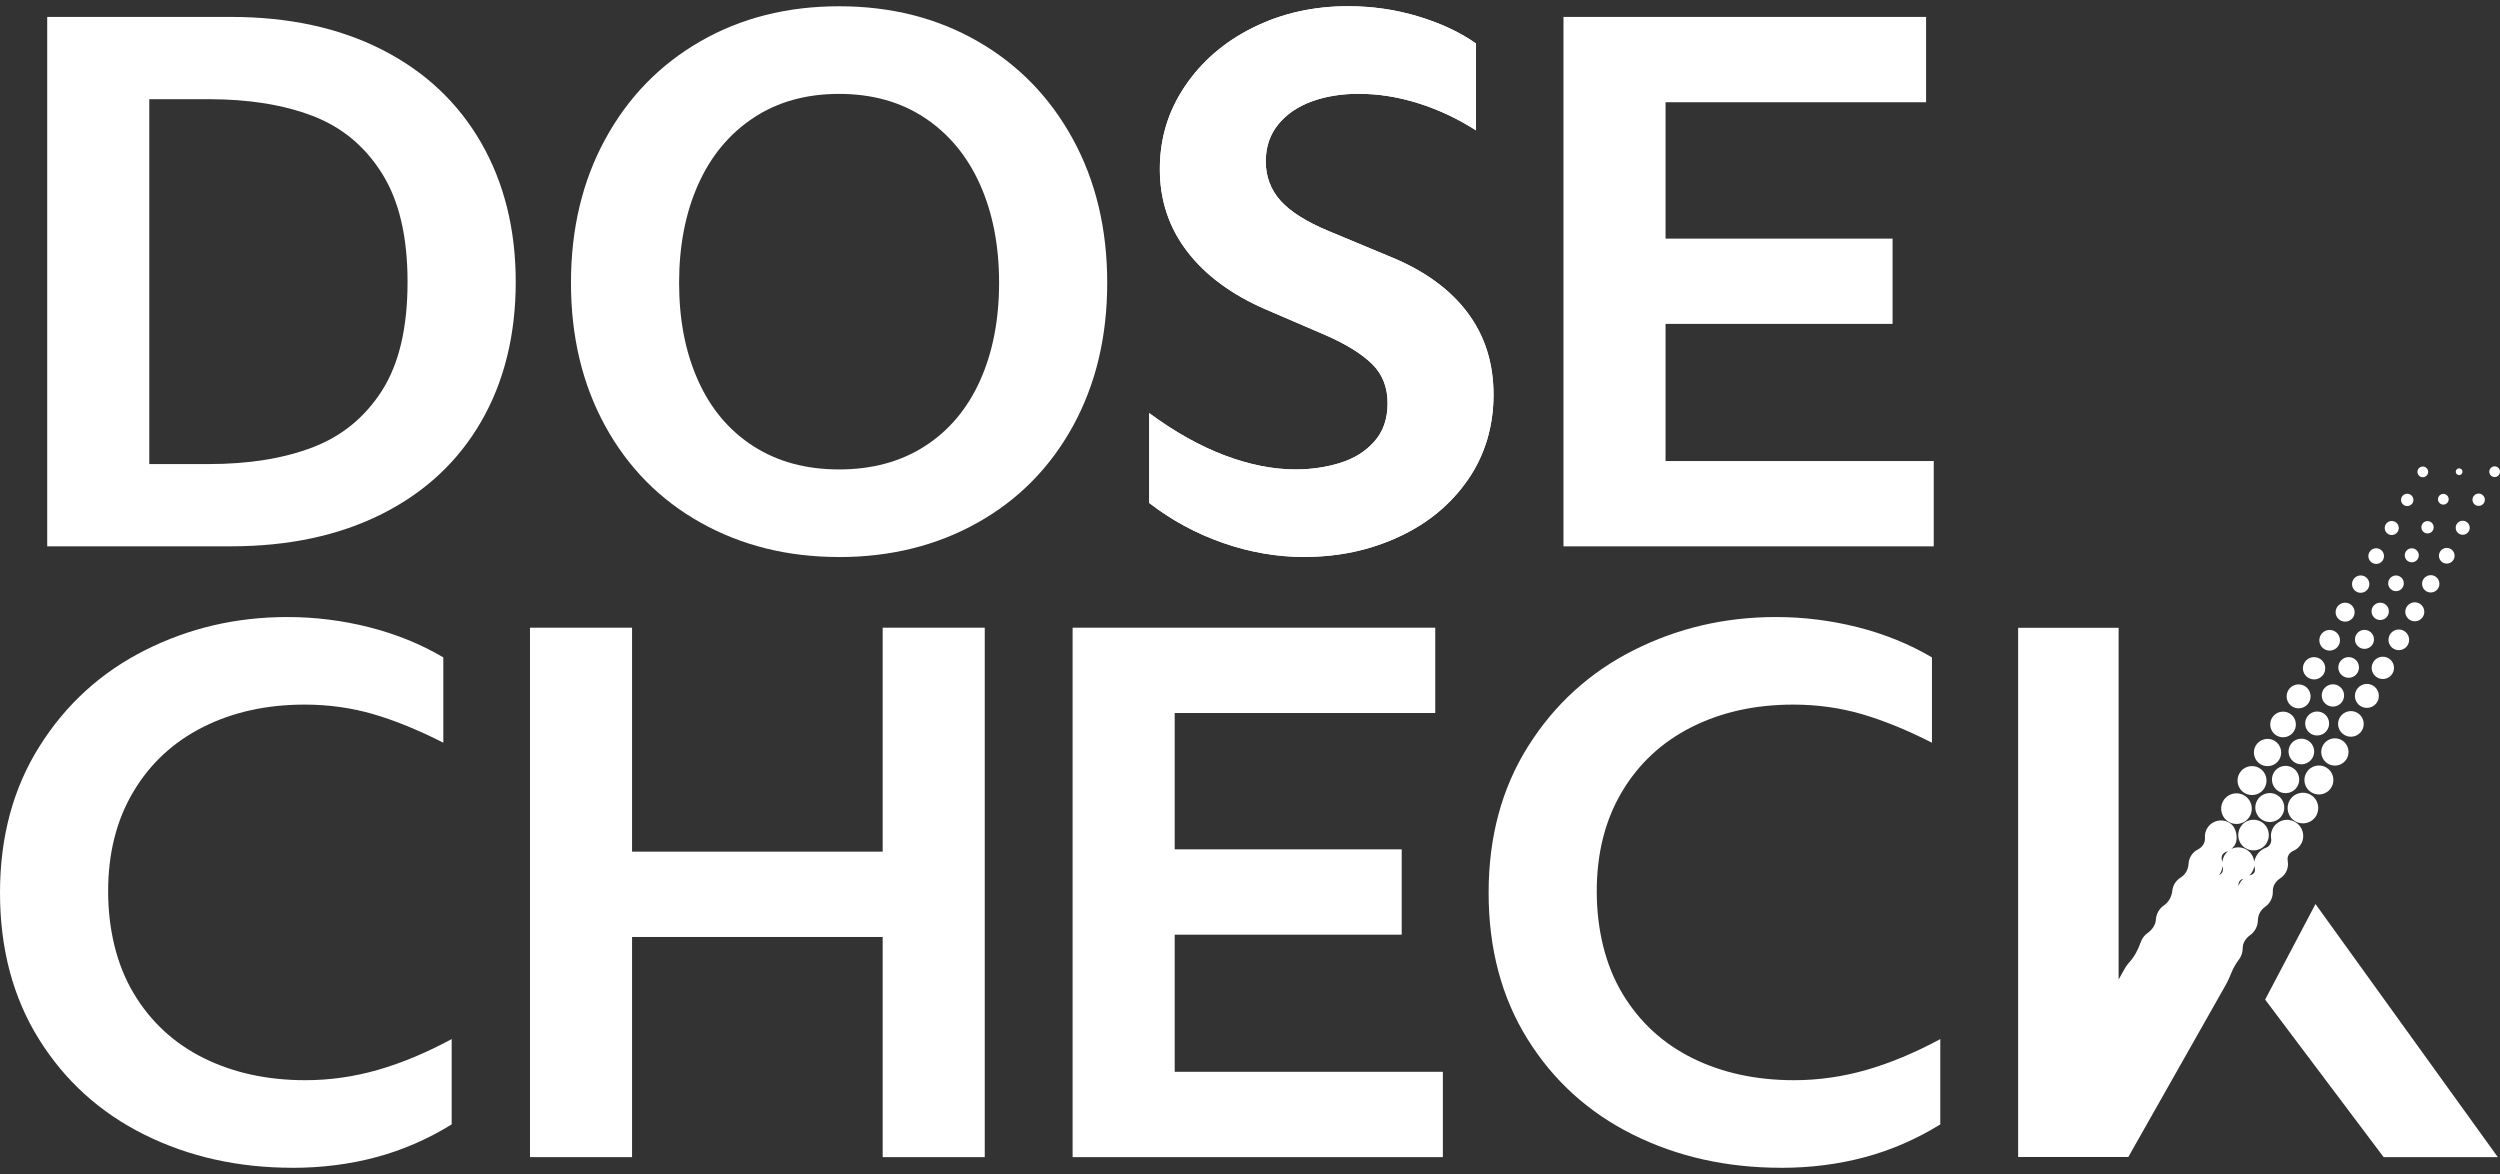
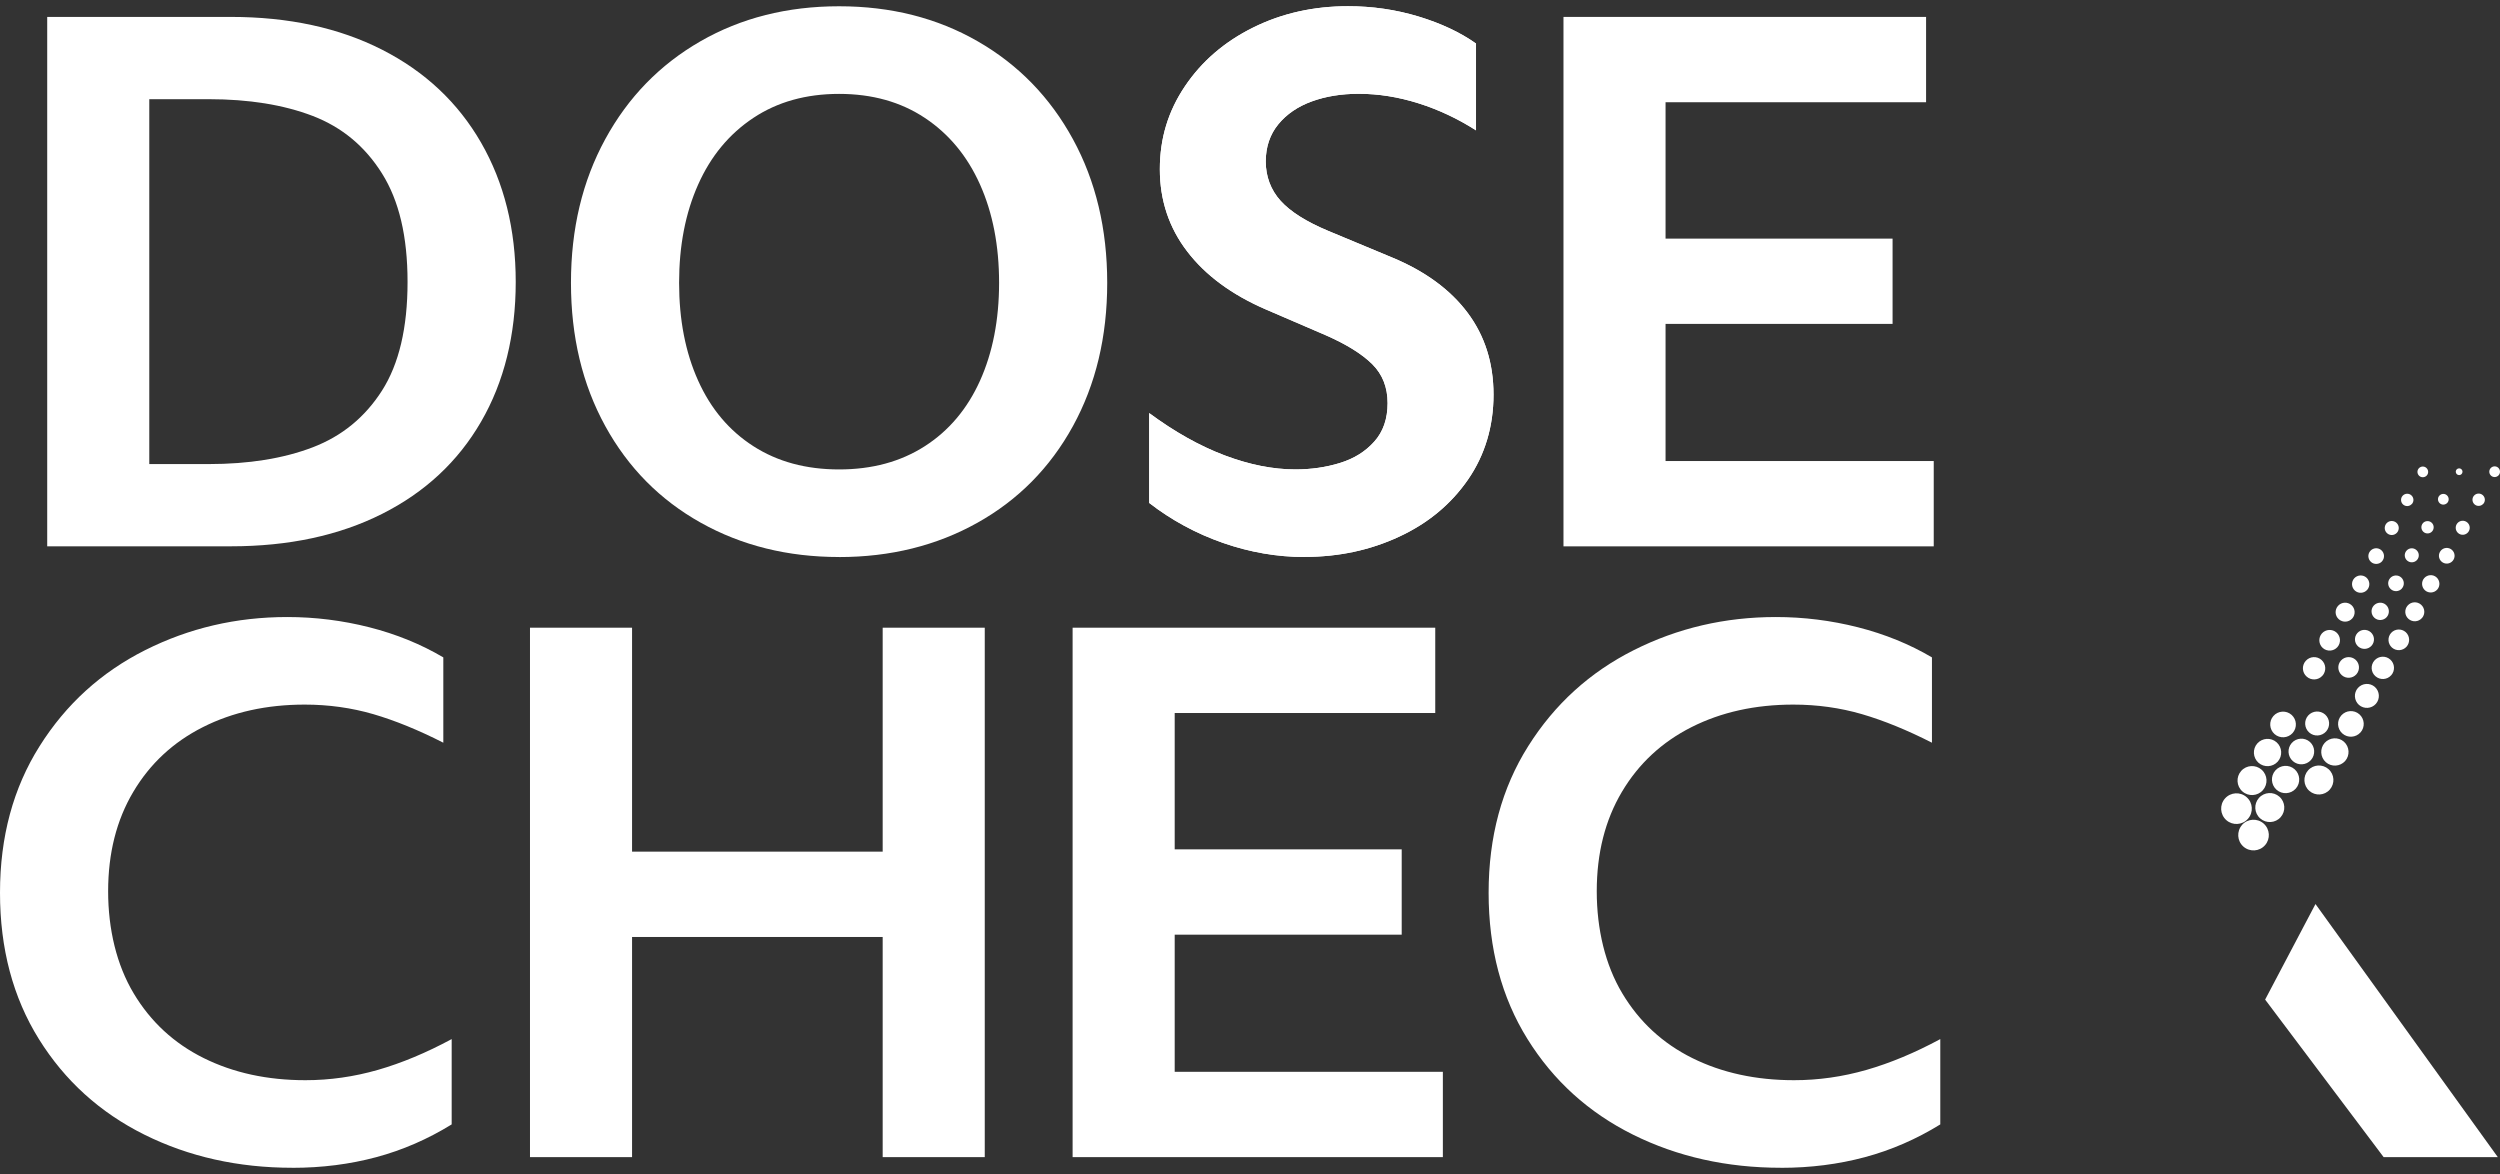
<svg xmlns="http://www.w3.org/2000/svg" width="181" height="85" viewBox="0 0 181 85" fill="none">
  <rect x="0" y="0" width="181" height="85" fill="#333333" stroke="none" />
  <path d="M163.996 72.37L172.575 83.776H180.842L167.641 65.452L163.996 72.37Z" fill="white" />
-   <path d="M163.976 65.664C164.108 65.576 164.227 65.464 164.322 65.325C164.489 65.083 164.564 64.805 164.553 64.533C164.536 64.152 164.757 63.799 165.08 63.595C165.236 63.496 165.376 63.357 165.478 63.187C165.641 62.916 165.685 62.606 165.631 62.317C165.569 62.012 165.743 61.726 166.032 61.604C166.273 61.502 166.483 61.322 166.616 61.074C166.963 60.425 166.633 59.596 165.872 59.392C165.437 59.273 164.958 59.436 164.676 59.786C164.452 60.068 164.377 60.401 164.431 60.714C164.479 60.996 164.329 61.285 164.057 61.376C163.643 61.516 163.306 61.893 163.208 62.389C163.177 62.11 163.052 61.842 162.824 61.641C162.464 61.322 161.958 61.267 161.55 61.461C161.801 61.251 162.005 60.962 161.91 60.374C161.862 60.078 161.723 59.793 161.478 59.616C160.935 59.232 160.184 59.378 159.824 59.929C159.674 60.156 159.616 60.411 159.637 60.663C159.667 61.019 159.446 61.342 159.127 61.502C158.937 61.597 158.767 61.743 158.645 61.937C158.526 62.124 158.461 62.331 158.451 62.538C158.431 62.949 158.227 63.32 157.88 63.534C157.731 63.626 157.598 63.748 157.493 63.901C157.367 64.084 157.296 64.288 157.275 64.496C157.231 64.913 157.017 65.311 156.67 65.549C156.575 65.613 156.487 65.692 156.409 65.783C156.208 66.014 156.103 66.296 156.086 66.582C156.062 66.979 155.811 67.316 155.488 67.55C155.355 67.645 155.237 67.764 155.141 67.91C155.073 68.012 155.019 68.121 154.982 68.23C154.791 68.773 154.523 69.293 154.125 69.711C154.017 69.827 153.881 70.041 153.881 70.041L153.388 70.914V45.454H146.113V83.765H154.091L161.122 71.346C161.543 70.612 161.529 70.262 162.053 69.531C162.107 69.456 162.165 69.382 162.209 69.297C162.321 69.086 162.372 68.858 162.372 68.637C162.372 68.257 162.6 67.927 162.909 67.706C163.075 67.588 163.218 67.424 163.32 67.231C163.419 67.04 163.466 66.837 163.47 66.636C163.476 66.249 163.667 65.875 163.989 65.661M160.721 63.269C160.833 63.092 160.894 62.902 160.911 62.708C160.999 62.97 160.921 63.255 160.663 63.35C160.683 63.323 160.704 63.296 160.721 63.269ZM161.183 61.747C161.013 61.94 160.921 62.175 160.897 62.413C160.765 61.991 160.877 61.74 161.319 61.621C161.271 61.662 161.224 61.699 161.183 61.747ZM162.219 63.846C162.155 63.938 162.107 64.037 162.07 64.139C162.029 63.857 162.212 63.656 162.413 63.629C162.341 63.694 162.277 63.765 162.219 63.846ZM162.855 63.367C162.882 63.344 162.909 63.323 162.933 63.296C163.089 63.119 163.181 62.909 163.211 62.691C163.211 62.712 163.211 62.732 163.218 62.752C163.347 63.078 163.194 63.34 162.851 63.367" fill="white" />
-   <path d="M167.565 59.236C167.969 58.777 167.928 58.077 167.466 57.67C167.007 57.265 166.307 57.306 165.9 57.768C165.495 58.227 165.539 58.927 165.998 59.334C166.457 59.739 167.157 59.698 167.565 59.236Z" fill="white" />
  <path d="M168.676 57.167C169.06 56.732 169.019 56.069 168.584 55.685C168.149 55.301 167.487 55.342 167.103 55.777C166.719 56.212 166.759 56.875 167.194 57.258C167.629 57.642 168.292 57.602 168.676 57.167Z" fill="white" />
  <path d="M169.787 55.098C170.147 54.69 170.11 54.065 169.702 53.701C169.294 53.341 168.669 53.378 168.305 53.786C167.945 54.194 167.983 54.819 168.39 55.183C168.798 55.543 169.423 55.505 169.787 55.098Z" fill="white" />
  <path d="M170.902 53.028C171.242 52.644 171.204 52.056 170.82 51.716C170.436 51.376 169.849 51.414 169.509 51.798C169.169 52.182 169.206 52.769 169.59 53.106C169.974 53.446 170.562 53.408 170.902 53.024" fill="white" />
  <path d="M172.013 50.959C172.329 50.599 172.295 50.052 171.938 49.733C171.578 49.417 171.031 49.451 170.712 49.808C170.396 50.168 170.43 50.715 170.786 51.034C171.147 51.35 171.694 51.316 172.013 50.959Z" fill="white" />
  <path d="M173.123 48.89C173.419 48.557 173.388 48.044 173.052 47.748C172.719 47.453 172.206 47.483 171.91 47.82C171.615 48.153 171.645 48.666 171.982 48.958C172.315 49.254 172.828 49.223 173.123 48.887" fill="white" />
  <path d="M174.235 46.82C174.506 46.511 174.479 46.039 174.17 45.763C173.861 45.492 173.388 45.519 173.113 45.828C172.841 46.137 172.869 46.609 173.178 46.885C173.487 47.157 173.959 47.129 174.235 46.82Z" fill="white" />
  <path d="M175.348 44.751C175.599 44.465 175.572 44.031 175.286 43.779C175.001 43.528 174.566 43.555 174.315 43.84C174.063 44.126 174.09 44.56 174.376 44.809C174.661 45.06 175.096 45.033 175.348 44.747" fill="white" />
  <path d="M175.516 41.853C175.285 42.111 175.312 42.509 175.57 42.74C175.829 42.968 176.226 42.944 176.457 42.685C176.685 42.427 176.661 42.03 176.403 41.799C176.145 41.568 175.747 41.595 175.516 41.853Z" fill="white" />
  <path d="M176.721 39.862C176.513 40.096 176.534 40.456 176.772 40.664C177.006 40.871 177.363 40.847 177.57 40.613C177.777 40.378 177.757 40.021 177.519 39.811C177.285 39.603 176.925 39.627 176.717 39.862" fill="white" />
  <path d="M178.681 38.546C178.868 38.336 178.848 38.016 178.637 37.83C178.426 37.646 178.107 37.663 177.92 37.874C177.737 38.084 177.754 38.404 177.964 38.591C178.175 38.778 178.494 38.757 178.681 38.546Z" fill="white" />
  <path d="M179.792 36.478C179.955 36.295 179.938 36.009 179.751 35.846C179.567 35.683 179.282 35.7 179.119 35.884C178.956 36.067 178.973 36.352 179.156 36.516C179.34 36.679 179.625 36.662 179.788 36.475" fill="white" />
  <path d="M180.869 33.861C180.709 33.718 180.465 33.735 180.322 33.895C180.179 34.055 180.196 34.3 180.356 34.442C180.516 34.585 180.76 34.568 180.903 34.408C181.046 34.248 181.029 34.004 180.869 33.861Z" fill="white" />
  <path d="M162.326 59.725C161.922 60.184 161.962 60.884 162.421 61.292C162.88 61.696 163.58 61.656 163.987 61.193C164.392 60.735 164.348 60.035 163.889 59.627C163.43 59.223 162.73 59.263 162.323 59.722" fill="white" />
  <path d="M165.12 59.162C165.504 58.727 165.463 58.064 165.028 57.68C164.593 57.296 163.93 57.337 163.546 57.772C163.162 58.207 163.203 58.87 163.638 59.253C164.073 59.637 164.736 59.597 165.12 59.162Z" fill="white" />
  <path d="M166.217 57.093C166.577 56.685 166.54 56.06 166.132 55.696C165.724 55.333 165.099 55.374 164.736 55.781C164.375 56.189 164.413 56.814 164.821 57.178C165.228 57.538 165.853 57.501 166.217 57.093Z" fill="white" />
  <path d="M165.921 53.794C165.582 54.178 165.619 54.765 166.003 55.105C166.387 55.445 166.975 55.407 167.315 55.023C167.654 54.64 167.617 54.052 167.233 53.712C166.849 53.372 166.261 53.41 165.921 53.794Z" fill="white" />
  <path d="M167.11 51.805C166.794 52.165 166.828 52.712 167.185 53.032C167.542 53.351 168.092 53.314 168.412 52.957C168.728 52.597 168.694 52.05 168.337 51.73C167.977 51.414 167.43 51.449 167.11 51.805Z" fill="white" />
-   <path d="M168.297 49.814C168.001 50.147 168.032 50.66 168.368 50.956C168.701 51.251 169.214 51.221 169.51 50.884C169.805 50.551 169.775 50.038 169.438 49.746C169.105 49.45 168.592 49.481 168.297 49.817" fill="white" />
  <path d="M169.482 47.827C169.207 48.136 169.237 48.608 169.546 48.883C169.856 49.158 170.328 49.128 170.603 48.819C170.875 48.509 170.848 48.037 170.539 47.762C170.229 47.49 169.757 47.517 169.482 47.827Z" fill="white" />
  <path d="M170.672 45.835C170.42 46.12 170.447 46.555 170.733 46.807C171.018 47.058 171.453 47.031 171.705 46.746C171.956 46.46 171.929 46.029 171.643 45.774C171.358 45.523 170.923 45.55 170.672 45.835Z" fill="white" />
  <path d="M171.857 43.847C171.626 44.105 171.653 44.502 171.912 44.733C172.17 44.961 172.567 44.937 172.798 44.679C173.026 44.421 173.002 44.023 172.744 43.792C172.486 43.561 172.088 43.589 171.857 43.847Z" fill="white" />
  <path d="M173.895 42.607C174.103 42.373 174.079 42.016 173.844 41.805C173.61 41.598 173.253 41.622 173.046 41.856C172.839 42.091 172.859 42.447 173.097 42.658C173.331 42.865 173.691 42.842 173.899 42.607" fill="white" />
  <path d="M174.232 39.868C174.046 40.078 174.066 40.398 174.277 40.585C174.487 40.768 174.807 40.751 174.994 40.541C175.18 40.33 175.16 40.01 174.949 39.824C174.739 39.637 174.419 39.657 174.232 39.868Z" fill="white" />
  <path d="M175.42 37.877C175.257 38.06 175.274 38.346 175.458 38.509C175.641 38.672 175.926 38.655 176.086 38.472C176.249 38.288 176.232 38.003 176.049 37.84C175.865 37.676 175.58 37.694 175.417 37.877" fill="white" />
  <path d="M177.188 36.403C177.33 36.243 177.313 35.998 177.154 35.856C176.994 35.713 176.749 35.73 176.606 35.89C176.464 36.049 176.481 36.294 176.64 36.437C176.8 36.58 177.045 36.562 177.188 36.403Z" fill="white" />
  <path d="M162.753 59.28C163.157 58.821 163.117 58.121 162.655 57.714C162.196 57.309 161.496 57.35 161.088 57.812C160.684 58.271 160.728 58.971 161.187 59.379C161.645 59.783 162.345 59.742 162.753 59.28Z" fill="white" />
  <path d="M163.833 57.208C164.217 56.773 164.176 56.111 163.741 55.727C163.306 55.343 162.644 55.383 162.26 55.818C161.876 56.253 161.917 56.916 162.352 57.3C162.786 57.684 163.449 57.643 163.833 57.208Z" fill="white" />
  <path d="M164.911 55.138C165.271 54.73 165.234 54.105 164.826 53.742C164.418 53.381 163.793 53.419 163.429 53.826C163.069 54.234 163.107 54.859 163.514 55.223C163.922 55.583 164.547 55.546 164.911 55.138Z" fill="white" />
  <path d="M165.989 53.066C166.329 52.682 166.292 52.094 165.908 51.754C165.524 51.414 164.936 51.452 164.596 51.836C164.256 52.219 164.294 52.807 164.678 53.147C165.062 53.487 165.65 53.45 165.989 53.066Z" fill="white" />
-   <path d="M167.07 50.993C167.386 50.633 167.352 50.086 166.995 49.767C166.635 49.451 166.088 49.485 165.768 49.841C165.452 50.202 165.486 50.749 165.843 51.068C166.203 51.384 166.75 51.35 167.07 50.993Z" fill="white" />
  <path d="M168.146 48.92C168.442 48.587 168.411 48.074 168.075 47.778C167.742 47.483 167.229 47.513 166.933 47.85C166.638 48.183 166.668 48.696 167.005 48.988C167.338 49.284 167.851 49.253 168.146 48.917" fill="white" />
  <path d="M169.228 46.851C169.5 46.542 169.472 46.07 169.163 45.795C168.854 45.523 168.382 45.55 168.106 45.859C167.835 46.168 167.862 46.641 168.171 46.916C168.48 47.188 168.952 47.161 169.228 46.851Z" fill="white" />
  <path d="M170.304 44.778C170.555 44.493 170.528 44.058 170.243 43.806C169.957 43.555 169.522 43.582 169.271 43.867C169.019 44.153 169.046 44.588 169.332 44.836C169.617 45.087 170.052 45.06 170.304 44.775" fill="white" />
  <path d="M171.384 42.706C171.612 42.448 171.588 42.05 171.33 41.819C171.071 41.592 170.674 41.615 170.443 41.874C170.215 42.132 170.239 42.529 170.497 42.761C170.755 42.992 171.153 42.964 171.384 42.706Z" fill="white" />
  <path d="M172.461 40.636C172.668 40.402 172.645 40.045 172.41 39.834C172.176 39.627 171.819 39.651 171.612 39.885C171.404 40.12 171.425 40.476 171.663 40.687C171.897 40.894 172.257 40.871 172.465 40.636" fill="white" />
  <path d="M173.543 38.564C173.729 38.353 173.709 38.034 173.498 37.847C173.288 37.663 172.968 37.68 172.781 37.891C172.598 38.102 172.615 38.421 172.826 38.608C173.036 38.795 173.356 38.774 173.543 38.564Z" fill="white" />
  <path d="M174.621 36.491C174.784 36.307 174.767 36.022 174.58 35.859C174.397 35.696 174.111 35.713 173.948 35.896C173.785 36.08 173.802 36.365 173.985 36.528C174.169 36.691 174.454 36.674 174.617 36.487" fill="white" />
  <path d="M175.702 34.422C175.844 34.262 175.827 34.017 175.668 33.875C175.508 33.732 175.263 33.749 175.121 33.908C174.978 34.068 174.995 34.313 175.155 34.456C175.314 34.598 175.559 34.581 175.702 34.422Z" fill="white" />
  <path d="M178.042 34.398C178.177 34.398 178.286 34.289 178.286 34.153C178.286 34.017 178.177 33.908 178.042 33.908C177.906 33.908 177.797 34.017 177.797 34.153C177.797 34.289 177.906 34.398 178.042 34.398Z" fill="white" />
  <path d="M3.418 13.083V1.225H16.71C20.903 1.225 24.549 2.016 27.658 3.596C30.764 5.176 33.156 7.422 34.828 10.324C36.499 13.229 37.339 16.593 37.339 20.416C37.339 24.238 36.503 27.65 34.828 30.535C33.156 33.423 30.764 35.645 27.658 37.208C24.549 38.771 20.903 39.553 16.71 39.553H3.418V13.083ZM15.11 33.599C18.015 33.599 20.523 33.195 22.64 32.386C24.753 31.578 26.425 30.208 27.658 28.278C28.888 26.348 29.507 23.729 29.507 20.419C29.507 17.11 28.892 14.527 27.658 12.56C26.425 10.592 24.753 9.206 22.64 8.394C20.526 7.585 18.015 7.181 15.11 7.181H10.808V33.599H15.11Z" fill="white" />
  <path d="M60.75 40.328C57.036 40.328 53.7 39.502 50.74 37.847C47.781 36.193 45.474 33.858 43.819 30.844C42.164 27.83 41.338 24.375 41.338 20.474C41.338 16.573 42.164 13.111 43.819 10.077C45.474 7.042 47.77 4.681 50.713 2.989C53.652 1.3 56.999 0.454 60.75 0.454C64.502 0.454 67.845 1.3 70.788 2.992C73.73 4.684 76.027 7.046 77.682 10.08C79.337 13.114 80.162 16.58 80.162 20.477C80.162 24.375 79.337 27.83 77.682 30.848C76.027 33.862 73.72 36.196 70.76 37.851C67.801 39.505 64.464 40.331 60.75 40.331M60.75 33.987C63.139 33.987 65.208 33.427 66.955 32.305C68.701 31.184 70.033 29.604 70.954 27.562C71.871 25.523 72.334 23.158 72.334 20.474C72.334 17.79 71.875 15.418 70.954 13.359C70.033 11.3 68.701 9.693 66.955 8.534C65.208 7.375 63.139 6.798 60.75 6.798C58.362 6.798 56.292 7.375 54.546 8.534C52.799 9.693 51.464 11.3 50.547 13.359C49.626 15.418 49.167 17.79 49.167 20.474C49.167 23.158 49.626 25.52 50.547 27.562C51.464 29.604 52.799 31.184 54.546 32.305C56.292 33.427 58.358 33.987 60.75 33.987Z" fill="white" />
  <path d="M94.451 40.327C92.467 40.327 90.499 39.987 88.549 39.308C86.599 38.628 84.818 37.663 83.201 36.413V29.906C85.039 31.265 86.86 32.288 88.661 32.968C90.462 33.647 92.171 33.987 93.788 33.987C94.927 33.987 96.004 33.831 97.016 33.518C98.029 33.205 98.855 32.692 99.497 31.972C100.139 31.255 100.462 30.327 100.462 29.186C100.462 28.044 100.095 27.11 99.358 26.372C98.62 25.638 97.499 24.938 95.994 24.276L91.638 22.4C89.174 21.333 87.281 19.937 85.956 18.207C84.631 16.481 83.972 14.493 83.972 12.251C83.972 10.008 84.58 8.041 85.793 6.24C87.006 4.439 88.651 3.022 90.73 1.993C92.806 0.963 95.097 0.45 97.597 0.45C99.361 0.45 101.063 0.698 102.698 1.194C104.332 1.69 105.722 2.343 106.863 3.151V9.437C105.538 8.591 104.152 7.939 102.698 7.48C101.243 7.021 99.803 6.79 98.369 6.79C97.118 6.79 95.987 6.974 94.978 7.341C93.965 7.708 93.156 8.262 92.552 8.996C91.947 9.733 91.641 10.633 91.641 11.697C91.641 12.76 91.998 13.746 92.715 14.537C93.432 15.329 94.58 16.053 96.163 16.715L100.795 18.645C103.183 19.638 105.005 20.973 106.255 22.645C107.506 24.317 108.131 26.294 108.131 28.574C108.131 30.854 107.516 32.94 106.282 34.724C105.049 36.508 103.387 37.888 101.291 38.859C99.194 39.834 96.914 40.32 94.451 40.32" fill="white" />
  <path d="M94.451 40.327C92.467 40.327 90.499 39.987 88.549 39.308C86.599 38.628 84.818 37.663 83.201 36.413V29.906C85.039 31.265 86.86 32.288 88.661 32.968C90.462 33.647 92.171 33.987 93.788 33.987C94.927 33.987 96.004 33.831 97.016 33.518C98.029 33.205 98.855 32.692 99.497 31.972C100.139 31.255 100.462 30.327 100.462 29.186C100.462 28.044 100.095 27.11 99.358 26.372C98.62 25.638 97.499 24.938 95.994 24.276L91.638 22.4C89.174 21.333 87.281 19.937 85.956 18.207C84.631 16.481 83.972 14.493 83.972 12.251C83.972 10.008 84.58 8.041 85.793 6.24C87.006 4.439 88.651 3.022 90.73 1.993C92.806 0.963 95.097 0.45 97.597 0.45C99.361 0.45 101.063 0.698 102.698 1.194C104.332 1.69 105.722 2.343 106.863 3.151V9.437C105.538 8.591 104.152 7.939 102.698 7.48C101.243 7.021 99.803 6.79 98.369 6.79C97.118 6.79 95.987 6.974 94.978 7.341C93.965 7.708 93.156 8.262 92.552 8.996C91.947 9.733 91.641 10.633 91.641 11.697C91.641 12.76 91.998 13.746 92.715 14.537C93.432 15.329 94.58 16.053 96.163 16.715L100.795 18.645C103.183 19.638 105.005 20.973 106.255 22.645C107.506 24.317 108.131 26.294 108.131 28.574C108.131 30.854 107.516 32.94 106.282 34.724C105.049 36.508 103.387 37.888 101.291 38.859C99.194 39.834 96.914 40.32 94.451 40.32" fill="white" />
  <path d="M140.002 39.556H113.196V35.944V32.03V28.03V27.697V13.083V8.975V4.949V1.225H139.448V7.402H136.774H133.712H130.073H120.586V17.276H127.647H131.286H134.347H137.022V23.45H134.402H131.286H127.647H120.586V33.379H130.623H134.266H137.324H140.002V39.556Z" fill="white" />
  <path d="M21.179 84.547C17.244 84.547 13.67 83.748 10.452 82.148C7.234 80.547 4.689 78.24 2.813 75.226C0.938 72.213 0 68.682 0 64.635C0 60.588 0.955 57.051 2.868 54.02C4.777 50.986 7.326 48.672 10.506 47.072C13.687 45.471 17.115 44.673 20.791 44.673C22.813 44.673 24.798 44.921 26.748 45.417C28.695 45.913 30.479 46.64 32.096 47.595V53.772C30.295 52.855 28.603 52.165 27.023 51.703C25.443 51.244 23.788 51.013 22.059 51.013C19.3 51.013 16.847 51.557 14.696 52.641C12.545 53.725 10.863 55.288 9.65 57.33C8.437 59.372 7.829 61.771 7.829 64.526C7.829 67.282 8.444 69.858 9.677 71.917C10.907 73.976 12.599 75.539 14.75 76.606C16.901 77.673 19.354 78.206 22.113 78.206C23.877 78.206 25.623 77.958 27.353 77.462C29.079 76.966 30.863 76.222 32.701 75.23V81.407C30.971 82.474 29.154 83.266 27.241 83.779C25.328 84.292 23.306 84.55 21.175 84.55" fill="white" />
  <path d="M63.906 45.445V49.165V53.192V57.303V61.659H45.761V57.303V53.192V49.165V45.445H38.371V49.165V53.192V57.303V71.917V76.025V80.052V83.776H45.761V80.052V76.025V71.917V67.837H63.906V71.917V76.025V80.052V83.776H71.296V80.052V76.025V71.917V57.303V53.192V49.165V45.445H63.906Z" fill="white" />
  <path d="M104.463 83.776H77.657V80.16V76.246V72.247V71.917V57.303V53.192V49.165V45.445H103.912V51.622H101.235H98.174H94.534H85.048V61.493H92.108H95.747H98.809H101.483V67.67H98.863H95.747H92.108H85.048V77.599H104.463V83.776Z" fill="white" />
  <path d="M128.955 84.547C125.02 84.547 121.446 83.748 118.228 82.148C115.01 80.547 112.465 78.24 110.59 75.226C108.714 72.213 107.776 68.682 107.776 64.635C107.776 60.588 108.731 57.051 110.644 54.02C112.554 50.986 115.102 48.672 118.283 47.072C121.463 45.471 124.891 44.673 128.568 44.673C130.59 44.673 132.574 44.921 134.524 45.417C136.471 45.913 138.255 46.64 139.873 47.595V53.772C138.072 52.855 136.38 52.165 134.8 51.703C133.22 51.244 131.565 51.013 129.835 51.013C127.076 51.013 124.623 51.557 122.472 52.641C120.321 53.725 118.639 55.288 117.426 57.33C116.213 59.372 115.605 61.771 115.605 64.526C115.605 67.282 116.22 69.858 117.453 71.917C118.683 73.976 120.376 75.539 122.526 76.606C124.677 77.673 127.131 78.206 129.89 78.206C131.653 78.206 133.4 77.958 135.129 77.462C136.855 76.966 138.639 76.222 140.477 75.23V81.407C138.748 82.474 136.93 83.266 135.017 83.779C133.104 84.292 131.082 84.55 128.952 84.55" fill="white" />
</svg>